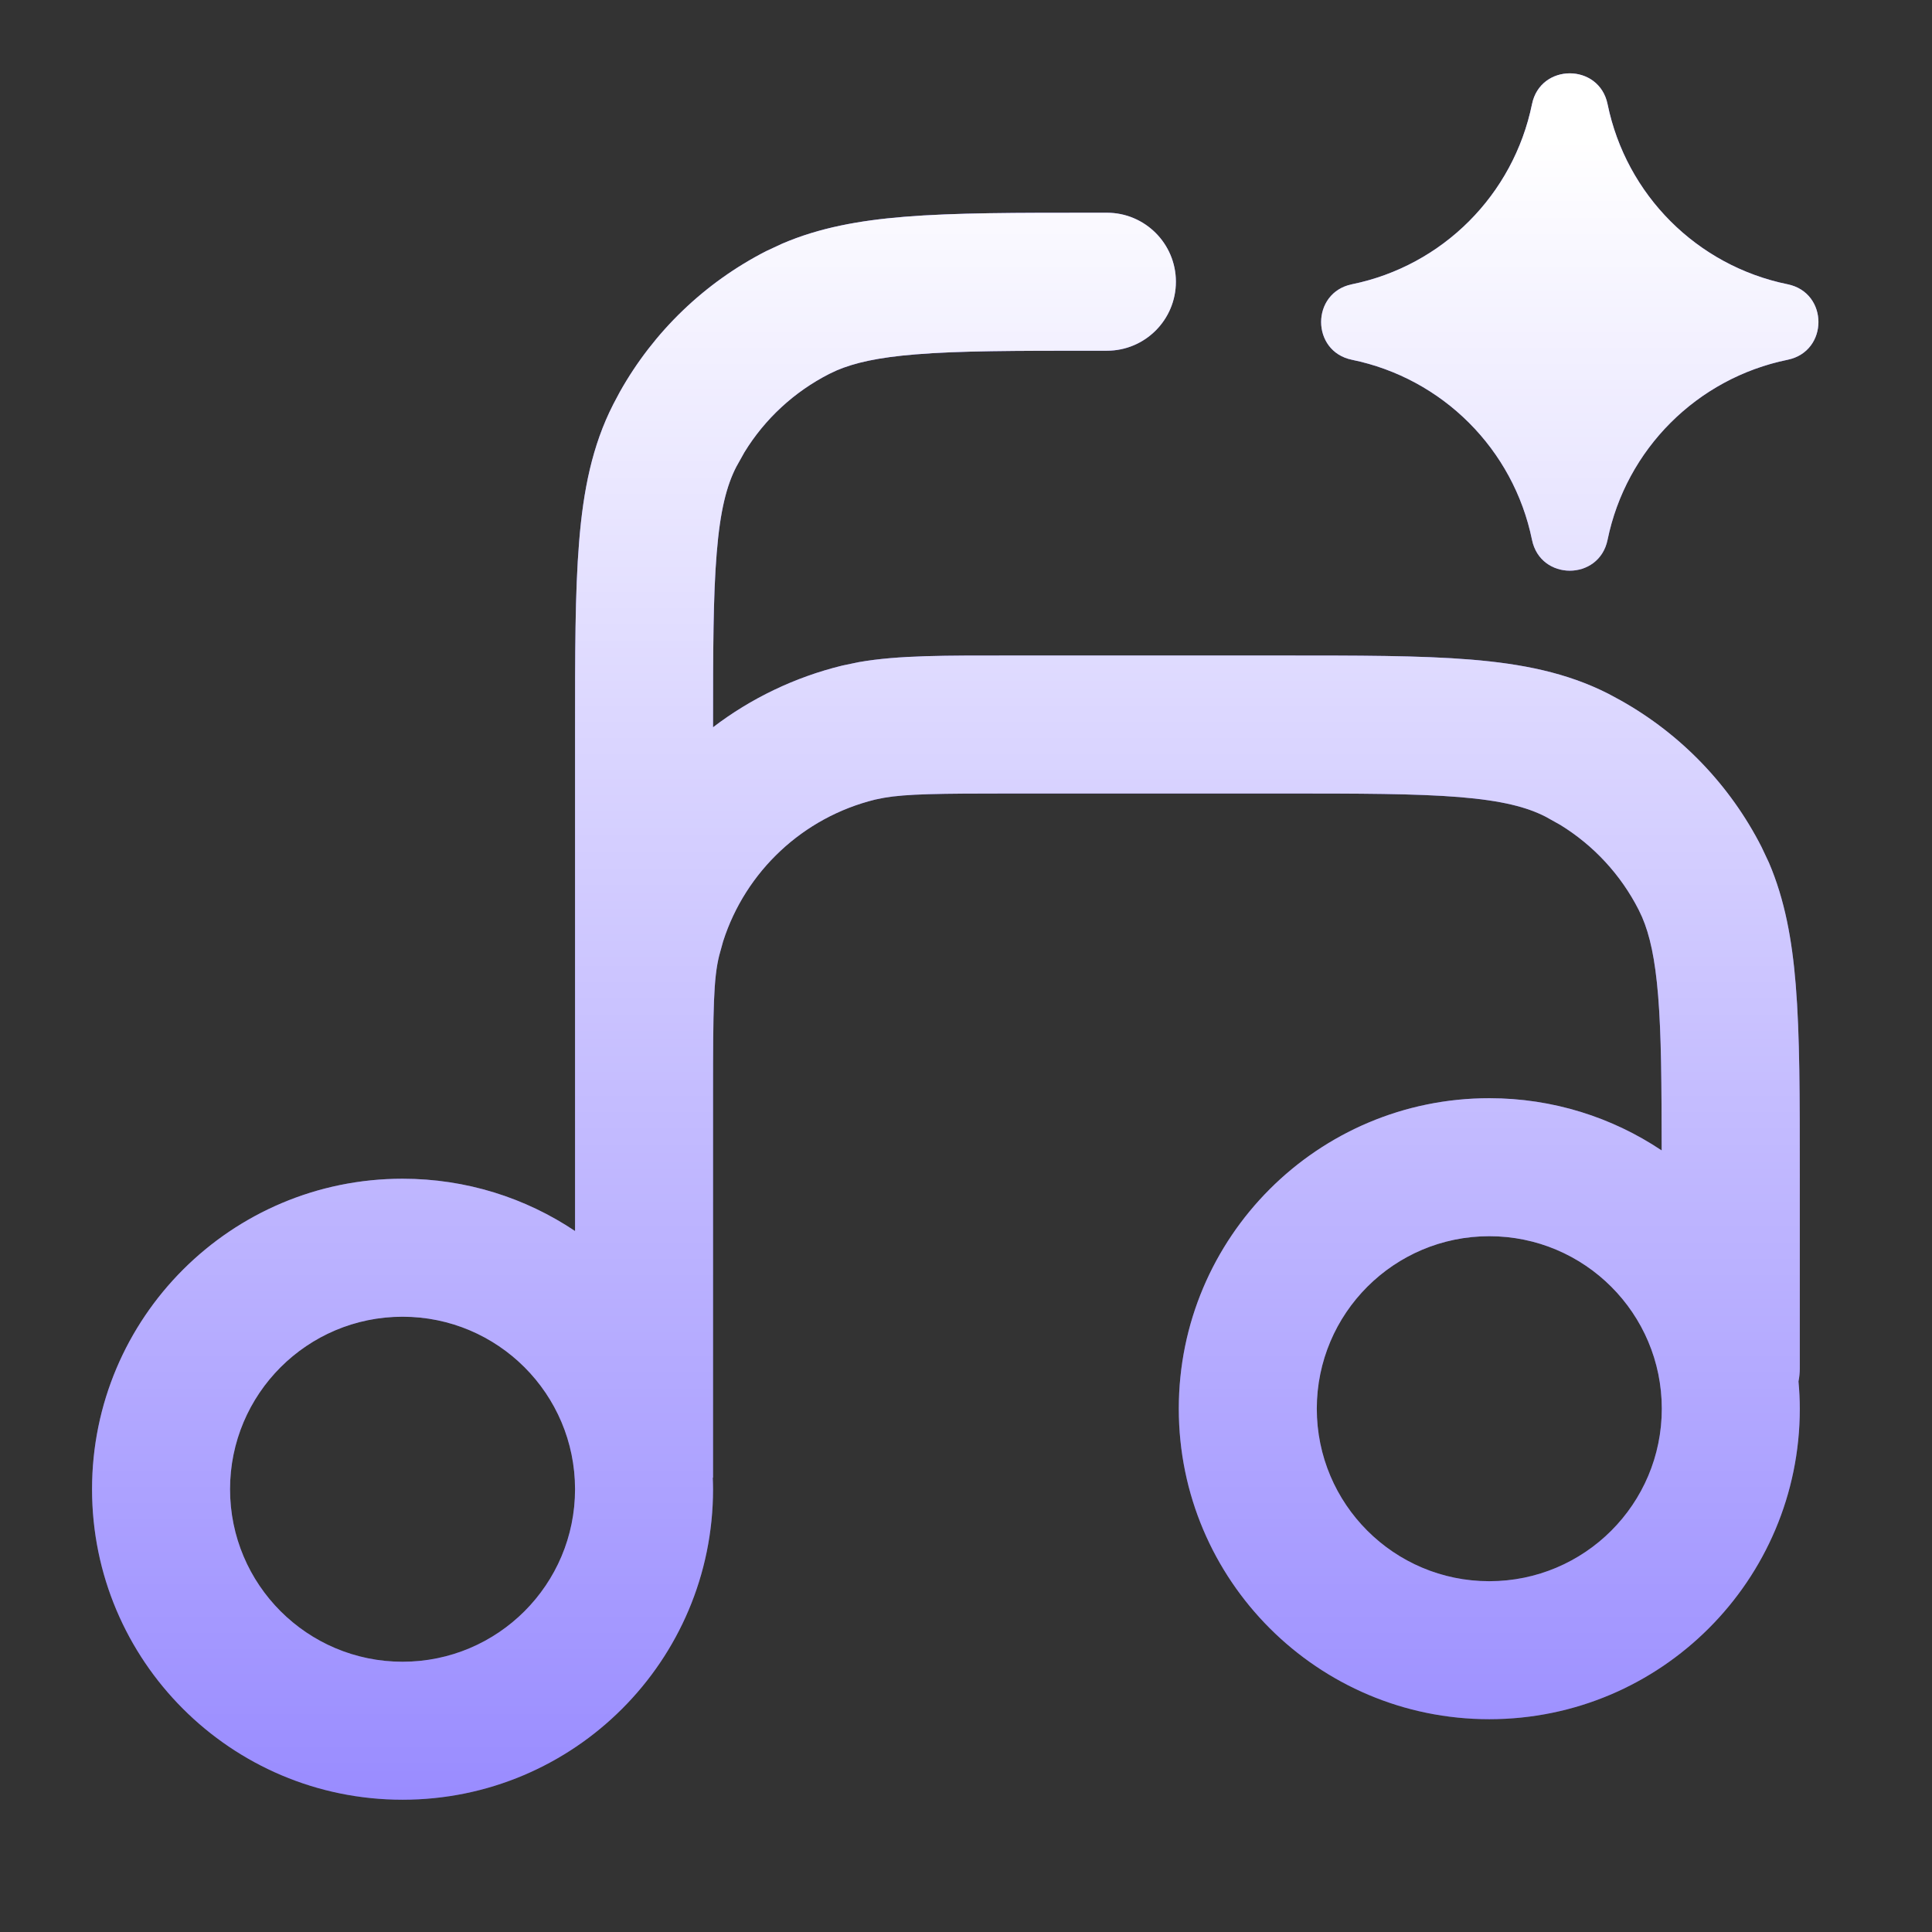
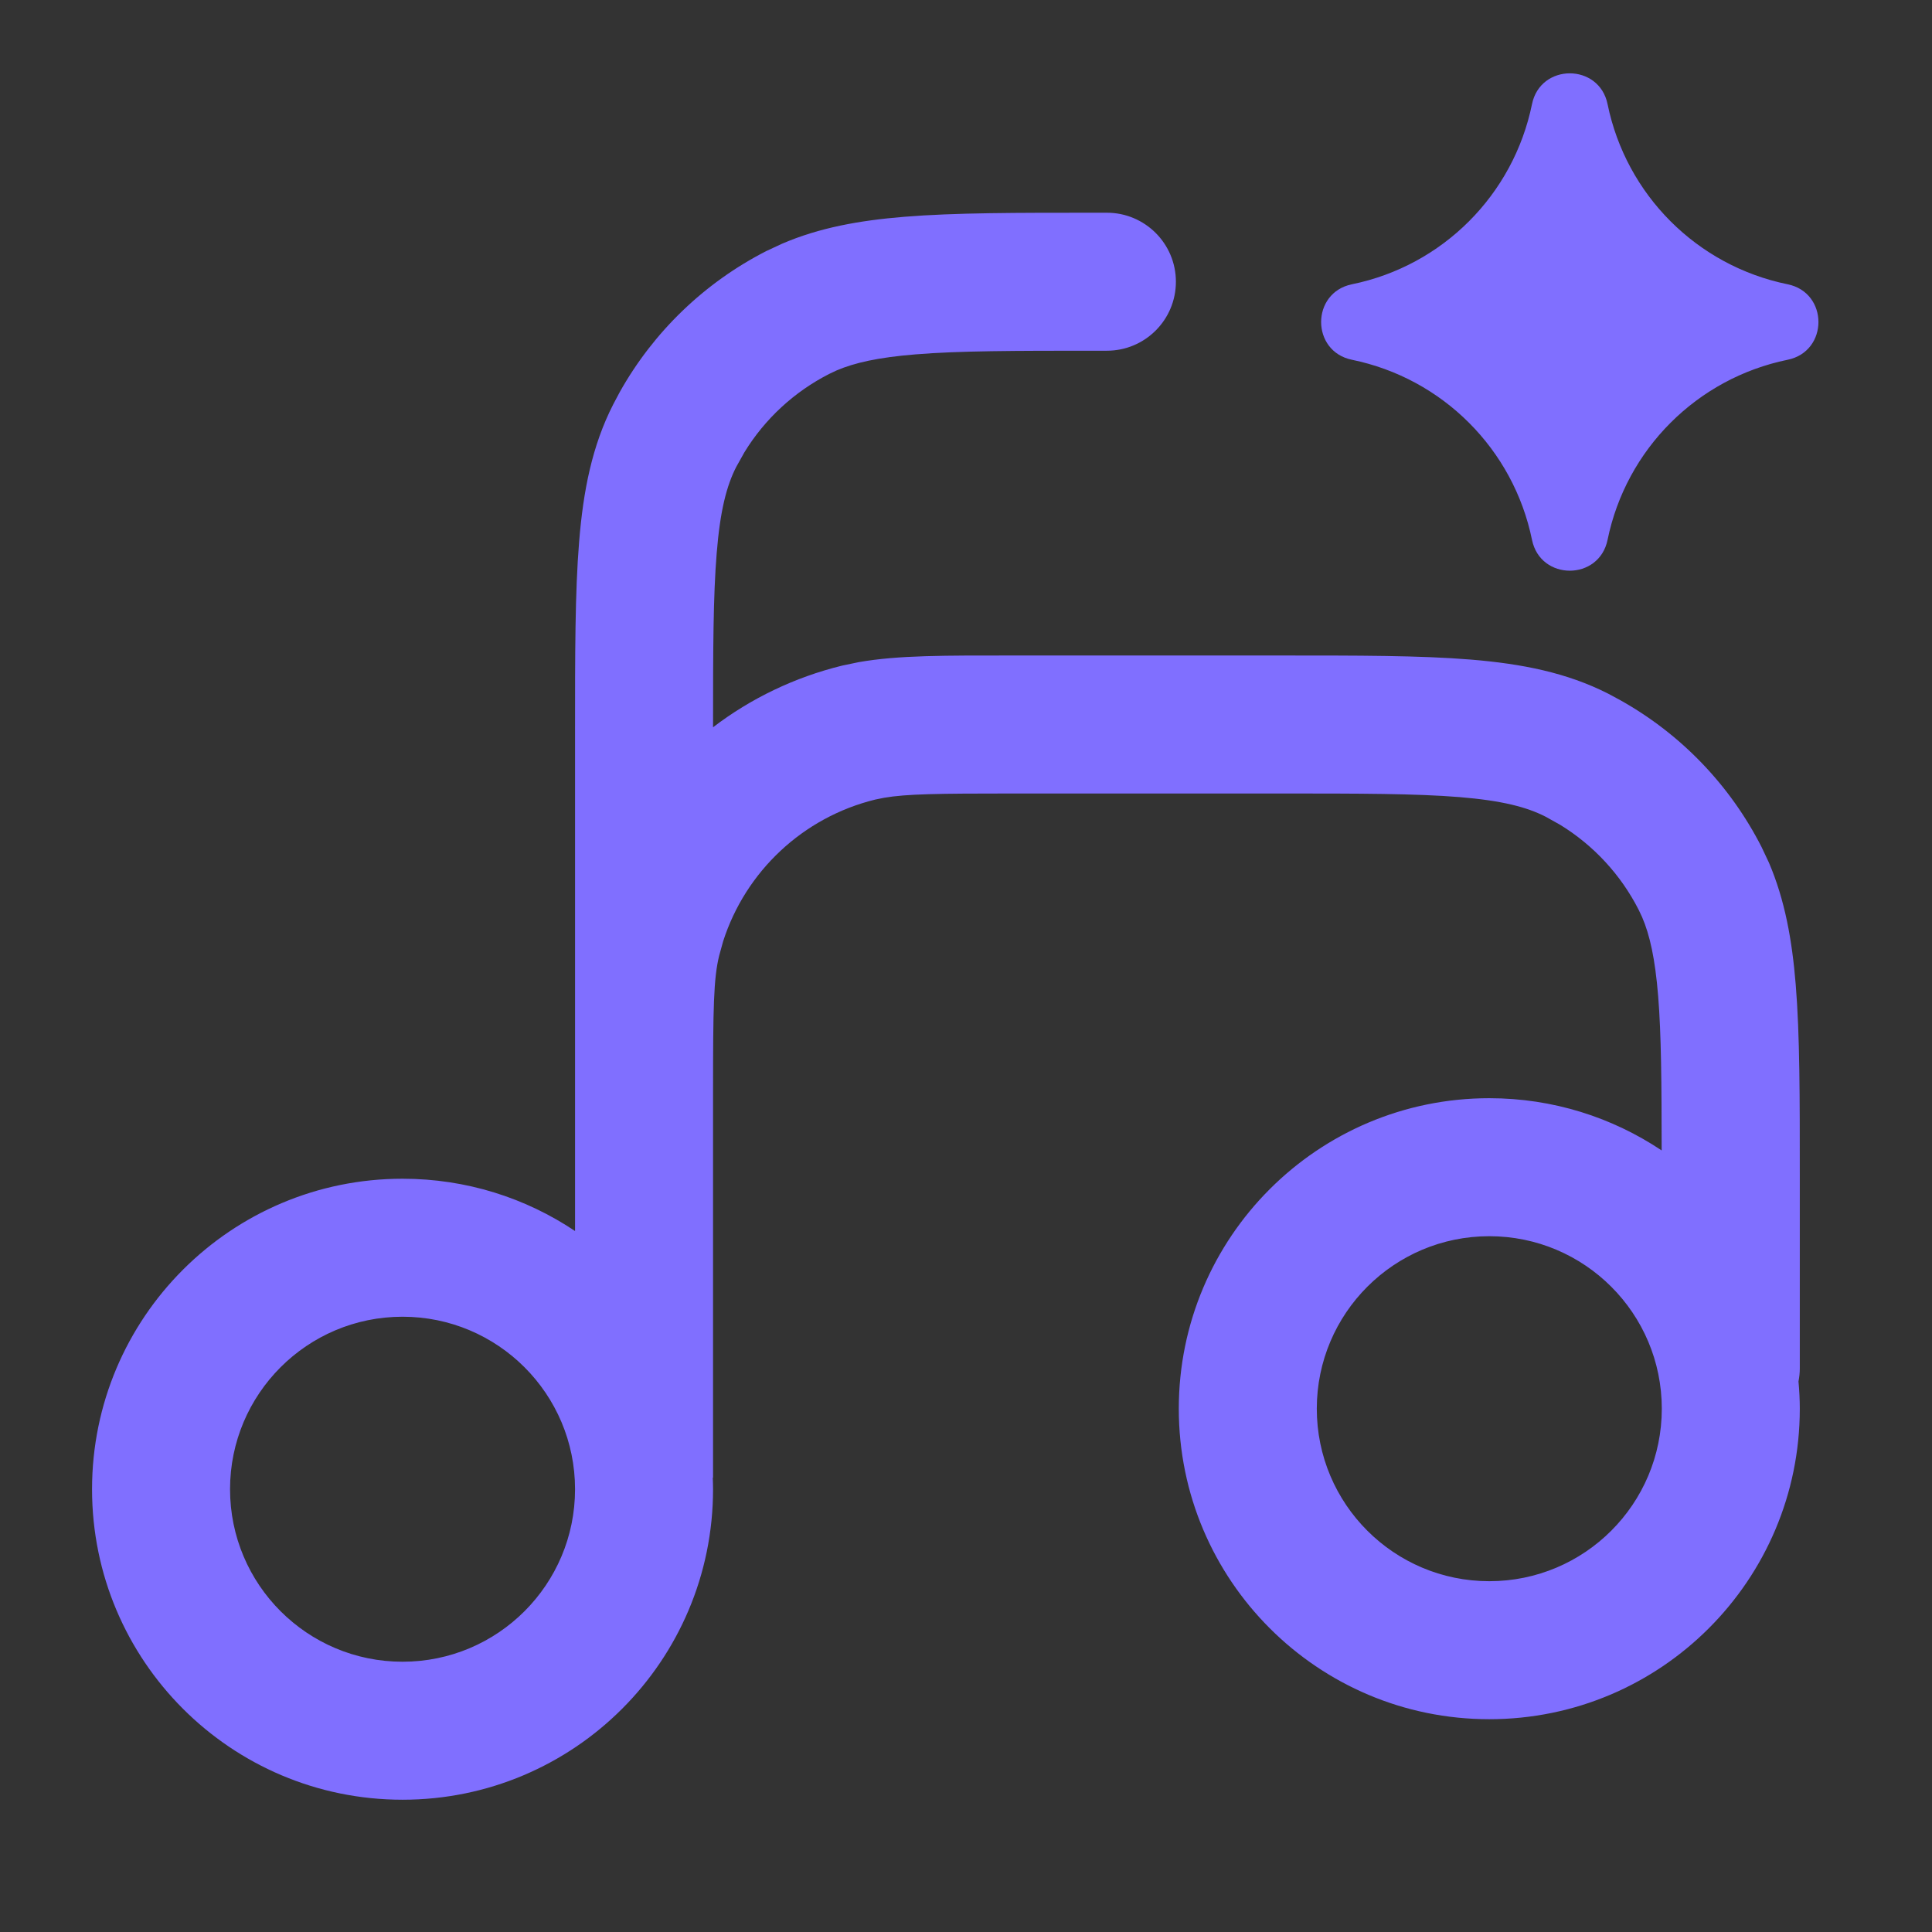
<svg xmlns="http://www.w3.org/2000/svg" width="28" height="28" viewBox="0 0 28 28" fill="none">
  <rect x="0" y="0" width="28" height="28" fill="#333333" stroke="none" />
  <path d="M16.042 3.083C16.594 3.083 17.042 3.531 17.042 4.083C17.042 4.636 16.594 5.083 16.042 5.083H15.867C14.707 5.083 13.897 5.084 13.267 5.136C12.725 5.18 12.383 5.258 12.124 5.369L12.018 5.419C11.51 5.678 11.085 6.071 10.789 6.554L10.67 6.767C10.531 7.039 10.437 7.397 10.387 8.016C10.336 8.633 10.334 9.421 10.334 10.54C10.88 10.123 11.516 9.815 12.207 9.646L12.447 9.596C13.022 9.495 13.702 9.5 14.667 9.5H18.551C19.678 9.5 20.583 9.499 21.314 9.559C22.057 9.62 22.707 9.748 23.309 10.054L23.485 10.149C24.361 10.639 25.073 11.379 25.53 12.276L25.637 12.503C25.867 13.041 25.972 13.62 26.025 14.27C26.085 15.001 26.084 15.907 26.084 17.033V19.833C26.084 19.897 26.077 19.96 26.065 20.021C26.077 20.151 26.084 20.283 26.084 20.416C26.084 22.901 24.069 24.916 21.584 24.916C19.099 24.916 17.084 22.901 17.084 20.416C17.084 17.931 19.099 15.916 21.584 15.916C22.508 15.916 23.367 16.195 24.082 16.673C24.081 15.702 24.077 14.996 24.031 14.433C23.987 13.892 23.91 13.55 23.798 13.29L23.748 13.184C23.489 12.676 23.096 12.252 22.613 11.955L22.4 11.836C22.128 11.697 21.77 11.603 21.151 11.552C20.521 11.501 19.711 11.5 18.551 11.5H14.667C13.598 11.5 13.135 11.506 12.813 11.562L12.684 11.588C11.638 11.845 10.806 12.627 10.48 13.643L10.423 13.849C10.341 14.181 10.334 14.612 10.334 15.833V21.416H10.33C10.332 21.472 10.334 21.527 10.334 21.583C10.334 24.069 8.319 26.083 5.834 26.083C3.349 26.083 1.334 24.069 1.334 21.583C1.334 19.098 3.349 17.083 5.834 17.083C6.759 17.083 7.619 17.362 8.334 17.841V10.617C8.334 9.49 8.333 8.584 8.393 7.853C8.453 7.11 8.581 6.46 8.888 5.859L8.982 5.682C9.473 4.806 10.213 4.094 11.109 3.637L11.337 3.531C11.874 3.3 12.454 3.195 13.104 3.142C13.835 3.082 14.74 3.083 15.867 3.083H16.042ZM5.834 19.083C4.453 19.083 3.334 20.203 3.334 21.583C3.334 22.964 4.453 24.083 5.834 24.083C7.215 24.083 8.334 22.964 8.334 21.583C8.334 20.203 7.215 19.083 5.834 19.083ZM21.584 17.916C20.203 17.916 19.084 19.036 19.084 20.416C19.084 21.797 20.203 22.916 21.584 22.916C22.965 22.916 24.084 21.797 24.084 20.416C24.084 19.036 22.965 17.916 21.584 17.916ZM22.203 1.509C22.325 0.914 23.176 0.914 23.298 1.509C23.567 2.824 24.594 3.852 25.908 4.12C26.503 4.242 26.503 5.092 25.908 5.214C24.594 5.483 23.567 6.51 23.298 7.824C23.176 8.42 22.325 8.42 22.203 7.824C21.934 6.51 20.907 5.483 19.593 5.214C18.998 5.092 18.998 4.242 19.593 4.12C20.907 3.852 21.934 2.824 22.203 1.509Z" fill="#806FFF" />
-   <path d="M16.042 3.083C16.594 3.083 17.042 3.531 17.042 4.083C17.042 4.636 16.594 5.083 16.042 5.083H15.867C14.707 5.083 13.897 5.084 13.267 5.136C12.725 5.18 12.383 5.258 12.124 5.369L12.018 5.419C11.51 5.678 11.085 6.071 10.789 6.554L10.67 6.767C10.531 7.039 10.437 7.397 10.387 8.016C10.336 8.633 10.334 9.421 10.334 10.54C10.88 10.123 11.516 9.815 12.207 9.646L12.447 9.596C13.022 9.495 13.702 9.5 14.667 9.5H18.551C19.678 9.5 20.583 9.499 21.314 9.559C22.057 9.62 22.707 9.748 23.309 10.054L23.485 10.149C24.361 10.639 25.073 11.379 25.53 12.276L25.637 12.503C25.867 13.041 25.972 13.62 26.025 14.27C26.085 15.001 26.084 15.907 26.084 17.033V19.833C26.084 19.897 26.077 19.96 26.065 20.021C26.077 20.151 26.084 20.283 26.084 20.416C26.084 22.901 24.069 24.916 21.584 24.916C19.099 24.916 17.084 22.901 17.084 20.416C17.084 17.931 19.099 15.916 21.584 15.916C22.508 15.916 23.367 16.195 24.082 16.673C24.081 15.702 24.077 14.996 24.031 14.433C23.987 13.892 23.91 13.55 23.798 13.29L23.748 13.184C23.489 12.676 23.096 12.252 22.613 11.955L22.4 11.836C22.128 11.697 21.77 11.603 21.151 11.552C20.521 11.501 19.711 11.5 18.551 11.5H14.667C13.598 11.5 13.135 11.506 12.813 11.562L12.684 11.588C11.638 11.845 10.806 12.627 10.48 13.643L10.423 13.849C10.341 14.181 10.334 14.612 10.334 15.833V21.416H10.33C10.332 21.472 10.334 21.527 10.334 21.583C10.334 24.069 8.319 26.083 5.834 26.083C3.349 26.083 1.334 24.069 1.334 21.583C1.334 19.098 3.349 17.083 5.834 17.083C6.759 17.083 7.619 17.362 8.334 17.841V10.617C8.334 9.49 8.333 8.584 8.393 7.853C8.453 7.11 8.581 6.46 8.888 5.859L8.982 5.682C9.473 4.806 10.213 4.094 11.109 3.637L11.337 3.531C11.874 3.3 12.454 3.195 13.104 3.142C13.835 3.082 14.74 3.083 15.867 3.083H16.042ZM5.834 19.083C4.453 19.083 3.334 20.203 3.334 21.583C3.334 22.964 4.453 24.083 5.834 24.083C7.215 24.083 8.334 22.964 8.334 21.583C8.334 20.203 7.215 19.083 5.834 19.083ZM21.584 17.916C20.203 17.916 19.084 19.036 19.084 20.416C19.084 21.797 20.203 22.916 21.584 22.916C22.965 22.916 24.084 21.797 24.084 20.416C24.084 19.036 22.965 17.916 21.584 17.916ZM22.203 1.509C22.325 0.914 23.176 0.914 23.298 1.509C23.567 2.824 24.594 3.852 25.908 4.12C26.503 4.242 26.503 5.092 25.908 5.214C24.594 5.483 23.567 6.51 23.298 7.824C23.176 8.42 22.325 8.42 22.203 7.824C21.934 6.51 20.907 5.483 19.593 5.214C18.998 5.092 18.998 4.242 19.593 4.12C20.907 3.852 21.934 2.824 22.203 1.509Z" fill="url(#paint0_linear_1090_8738)" />
  <defs>
    <linearGradient id="paint0_linear_1090_8738" x1="13.844" y1="26.083" x2="13.844" y2="-3.979" gradientUnits="userSpaceOnUse">
      <stop stop-color="white" stop-opacity="0.2" />
      <stop offset="0.8" stop-color="white" />
    </linearGradient>
  </defs>
</svg>